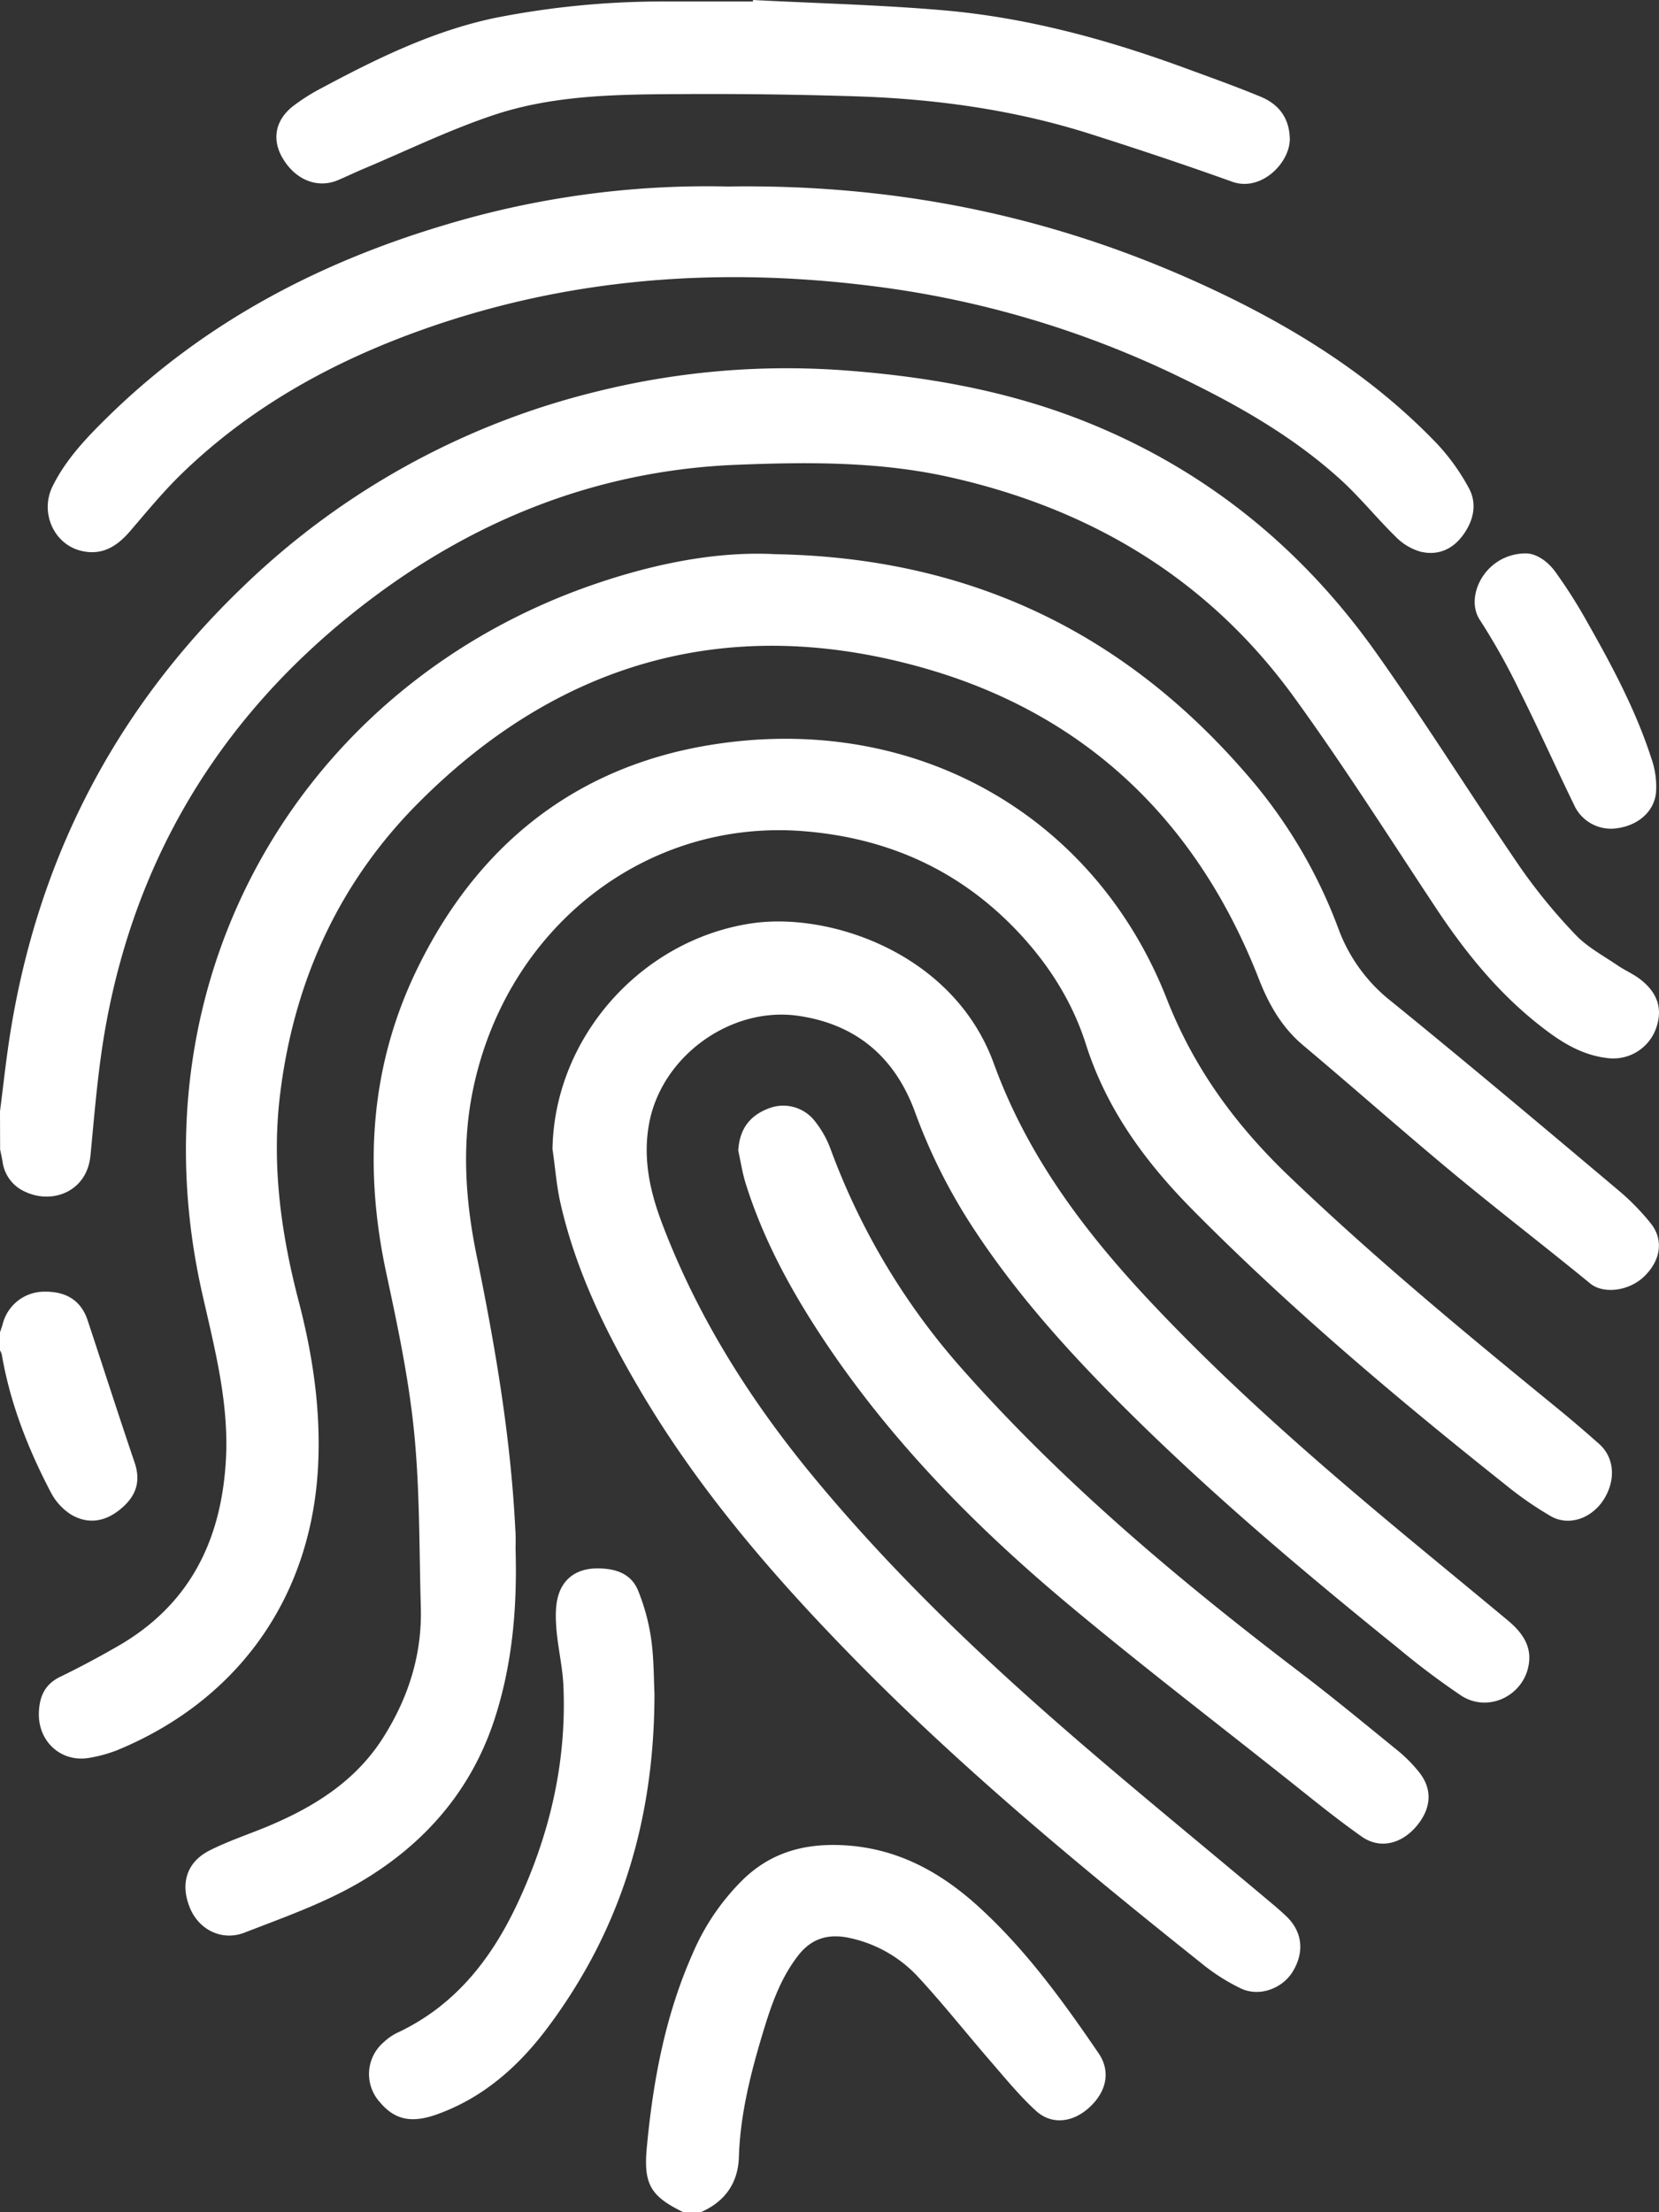
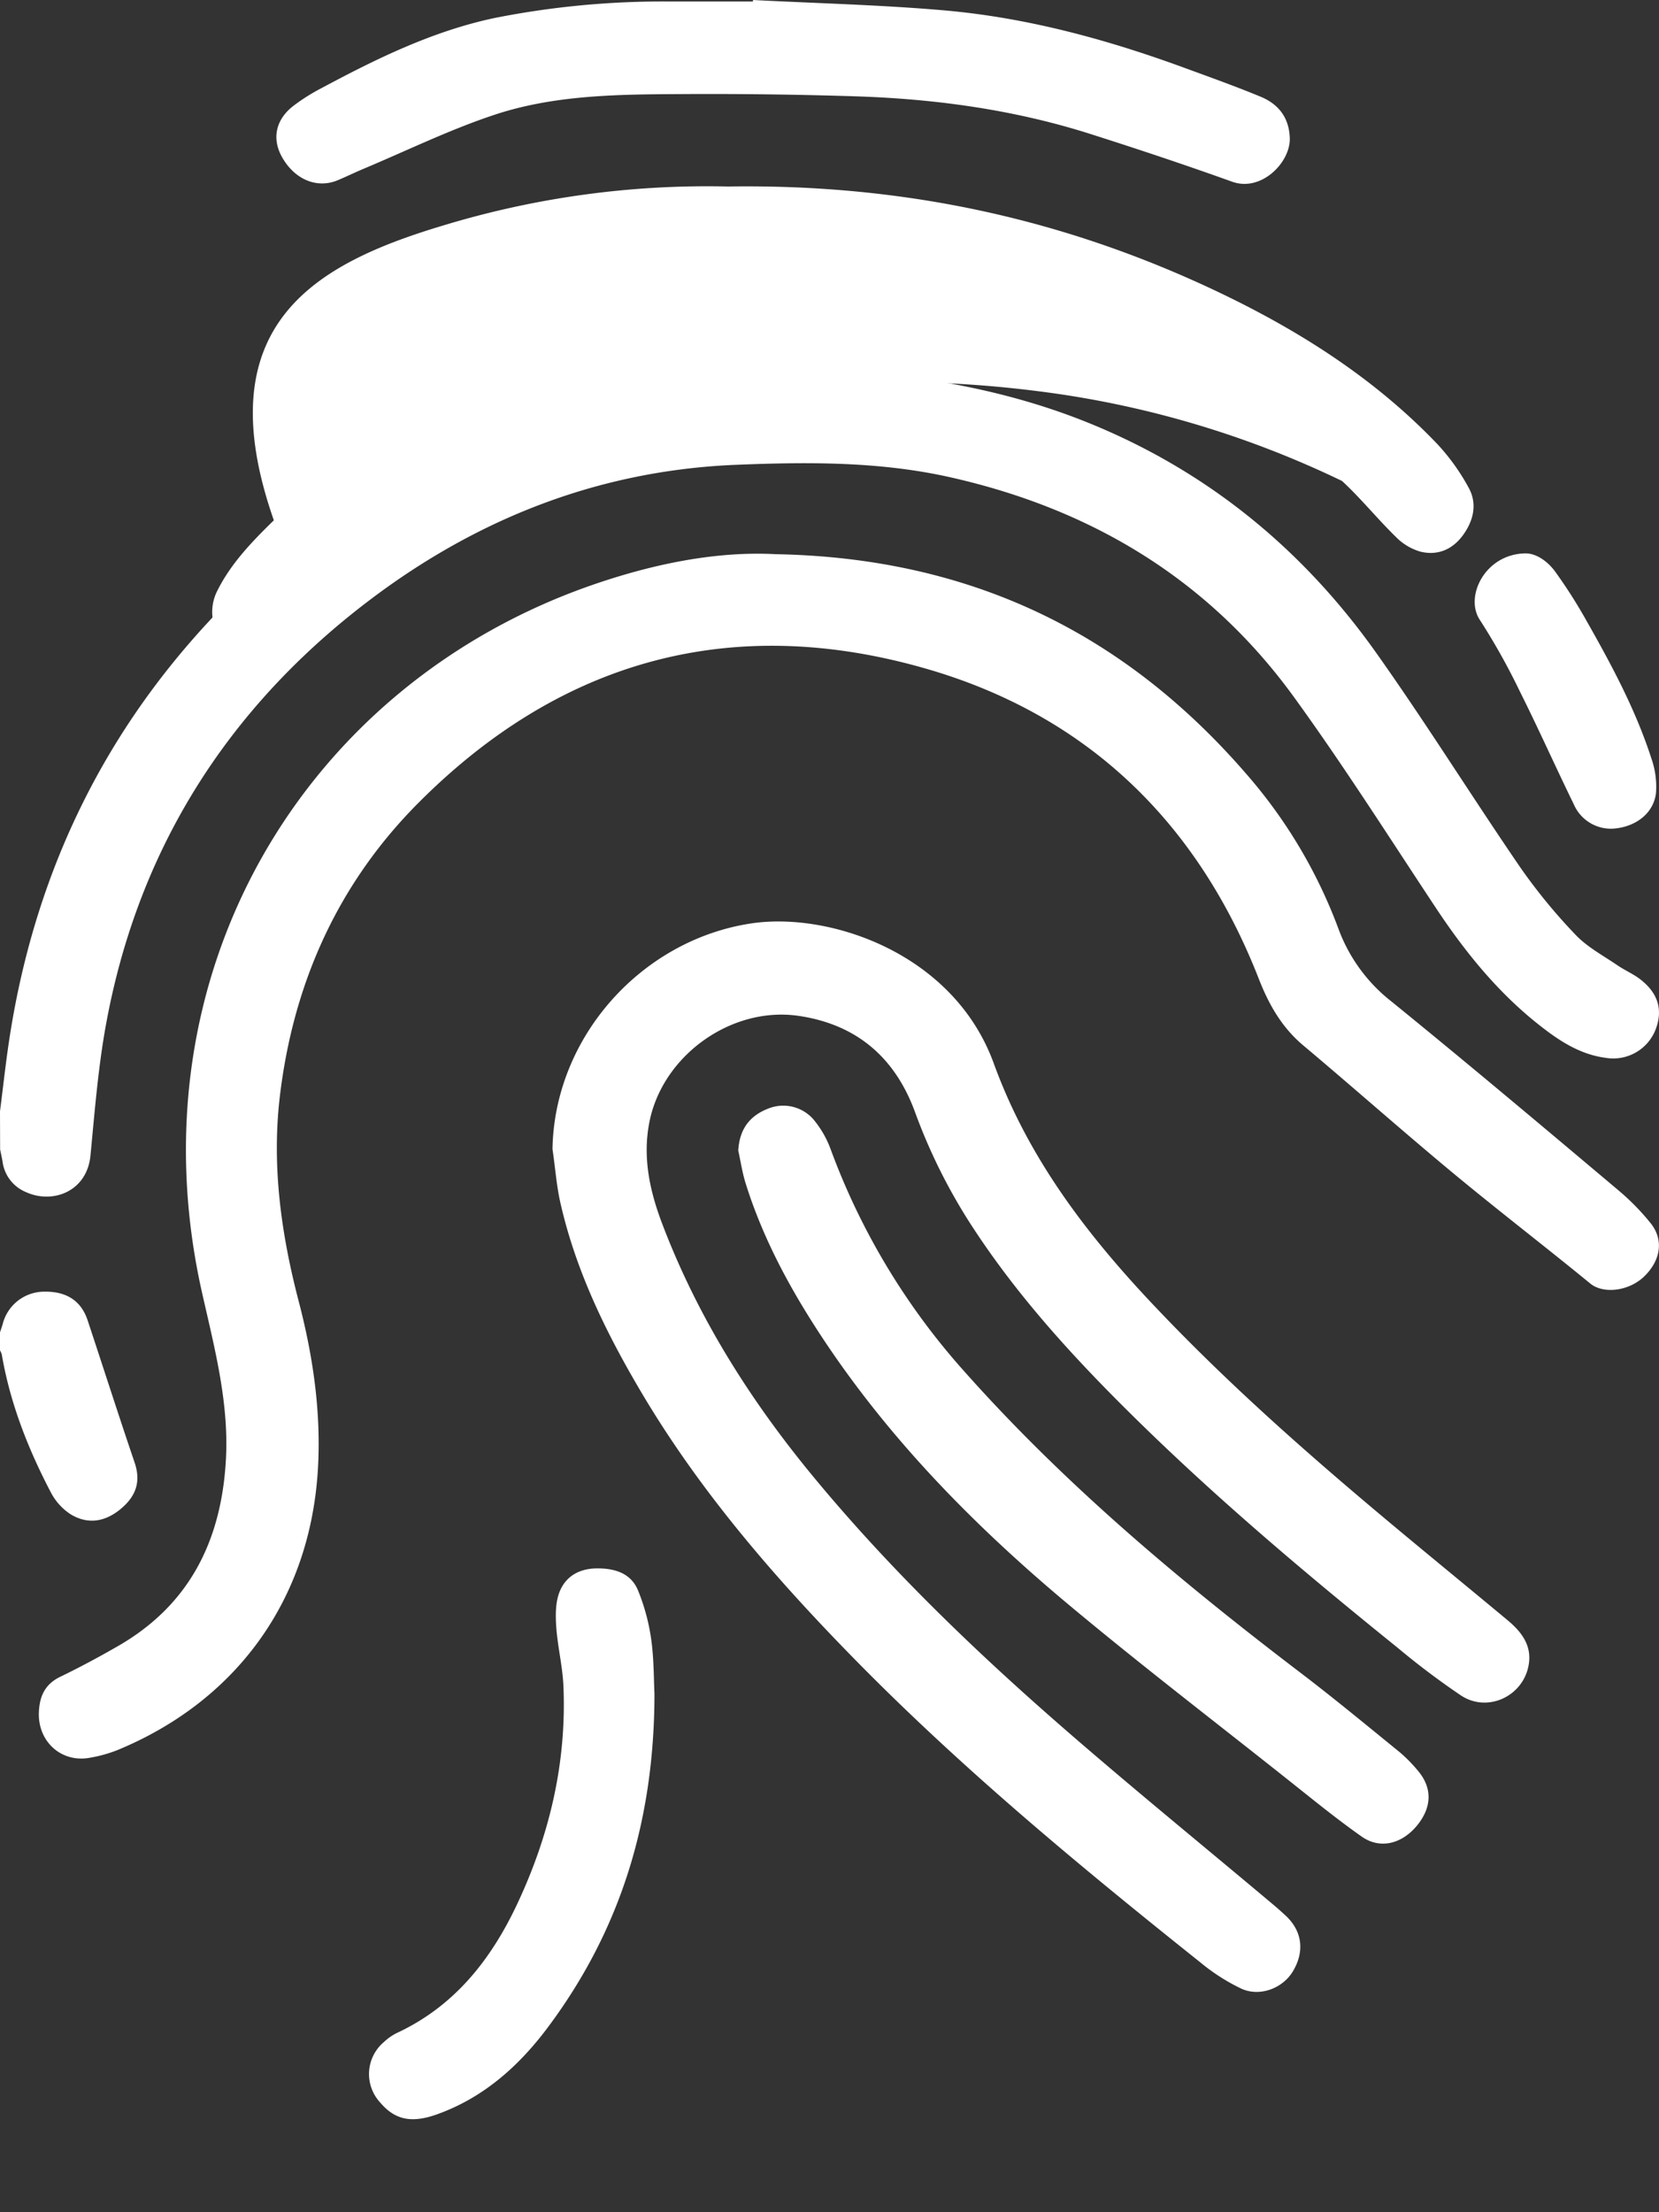
<svg xmlns="http://www.w3.org/2000/svg" viewBox="0 0 414.38 552.49">
  <rect x="0" y="0" width="414.38" height="552.49" fill="#333333" stroke="none" />
  <g id="Layer_2" fill="white">
    <g id="Layer_1-2">
      <path d="M0,277.55c.75-5.83,1.38-11.68,2.25-17.49C8.9,215.82,28.06,178,60.32,146.89a192.92,192.92,0,0,1,89-49.17,196.41,196.41,0,0,1,62.5-5.15c20.39,1.57,40.31,5.15,59.36,12.76C301,117.26,325,136.72,343.54,162.76c12.54,17.65,24,36.07,36.23,53.93a139.75,139.75,0,0,0,13.91,16.92c2.9,3,6.86,5.11,10.4,7.53,1.7,1.15,3.63,2,5.28,3.19,4.82,3.56,6.13,7.91,4.09,13a11.35,11.35,0,0,1-12.3,6.88c-6.9-.88-12.36-4.72-17.57-8.91-10.1-8.16-18.09-18.17-25.23-29-11.54-17.43-22.76-35.11-35-52-21.37-29.56-50.71-47.19-86.09-55.12-17.57-3.94-35.41-3.81-53.22-3.1-36.42,1.45-68.47,14.92-96.52,37.55-32.72,26.39-53.37,60.49-61,102-2,10.85-2.86,21.93-3.92,32.94-.87,9.09-9.5,12.17-16.07,9.18a9.59,9.59,0,0,1-5.9-7.66c-.16-1-.4-2-.6-3Z" />
-       <path d="M170.65,552.49c-8.2-4-10-7-9.06-16.48,1.56-16.48,4.59-32.64,11.33-47.89a57.72,57.72,0,0,1,12.9-18.92c6.74-6.4,14.66-8.7,23.89-8.39,13.74.46,24.84,6.41,34.66,15.34,11.82,10.74,21.12,23.59,30.06,36.7,3,4.44,2,9.41-2.19,13.35s-9.51,4.59-13.46,1-7.57-8-11.19-12.19c-6.07-7-11.84-14.3-18.12-21.11A32.52,32.52,0,0,0,212.14,484c-5.15-1.11-9.39.06-12.73,4.34-4.55,5.82-6.85,12.67-8.93,19.57-3,10-5.59,20.2-5.92,30.8-.2,6.45-3.43,11.1-9.4,13.74Z" />
      <path d="M0,332.76c.22-.69.47-1.37.67-2.07a10.71,10.71,0,0,1,10.25-8.09c5.67-.13,9.38,2.26,11,7.25,3.91,11.79,7.69,23.62,11.69,35.38,1.75,5.13.14,8.83-3.92,12-3.87,3-8,3.4-12,1a14.53,14.53,0,0,1-5-5.52C7,361.84,2.53,350.47.44,338.27a4.42,4.42,0,0,0-.44-1Z" />
      <path d="M193.69,138.41c48.37.86,86.92,19.46,117.51,54.77a124.85,124.85,0,0,1,23.08,38.7,41.06,41.06,0,0,0,13.28,18.25c19,15.43,37.75,31.21,56.5,47a59.62,59.62,0,0,1,8.26,8.4c3.27,4.12,2.5,9.16-1.52,13.15-3.81,3.79-10.28,4.59-13.58,1.89-11.39-9.33-23.08-18.3-34.41-27.7-12.56-10.43-24.78-21.27-37.28-31.77-5.37-4.51-8.6-10.21-11.1-16.61-15.27-39.09-42.82-65.82-83-77.45-48.19-13.93-90.9-2.45-126.51,33.07C84.78,220.13,73.5,244.85,70,273c-2.23,17.67.16,35,4.63,52.08,3.54,13.58,5.57,27.38,4.8,41.47C77.57,400,58.55,425.07,29.23,437.13A34.83,34.83,0,0,1,22.47,439c-7.12,1.33-13-4-12.76-11.25.14-4.08,1.49-7.12,5.4-9,4.88-2.36,9.67-4.94,14.38-7.65C47.05,401,55.06,385.26,56.37,365.48c1-14.58-2.7-28.44-5.86-42.43-18-79.61,25.36-152.41,98.29-177.25C163.8,140.69,179.2,137.64,193.69,138.41Z" />
-       <path d="M128.78,387c.41,14.32-.75,28.44-5.2,42.2-5.87,18.13-17.73,31.54-33.77,40.94-9,5.25-19,8.76-28.74,12.54-5.72,2.21-11.43-.79-13.64-6.2-2.46-6-.83-11.42,4.93-14.33,4.66-2.35,9.66-4,14.49-6,11.53-4.83,21.87-11.23,28.78-22.06,6.36-10,9.82-20.82,9.48-32.71-.42-14.63-.23-29.32-1.69-43.85-1.33-13.28-4.12-26.46-6.93-39.55-5.63-26.23-4.11-51.69,7.71-76,14.94-30.71,39.26-50.32,72.94-55.88,51.3-8.47,96.33,17.56,114.3,63.39,6.83,17.42,17.23,31.53,30.46,44.2,21.3,20.41,44,39.18,66.83,57.81q5.44,4.45,10.71,9.14c3.88,3.46,4.22,9.16,1,14.08-3,4.51-8.53,6.5-13,4a88.11,88.11,0,0,1-11.53-8c-27.12-21.55-53.57-43.87-78-68.54-11.81-11.95-21.5-25.09-26.69-41.41-3.62-11.38-10.18-21.29-18.65-29.79-14.23-14.27-31.56-21.71-51.59-23.37-39.77-3.3-74.89,24.26-83,65.36-2.62,13.31-1.72,26.85,1,40.27,4.65,22.69,8.58,45.5,9.73,68.7C128.86,383.63,128.78,385.32,128.78,387Z" />
      <path d="M138,287c.46-27.92,22.14-52.19,49.54-56.36,19.54-3,50.66,7.34,60.7,35,8.63,23.73,23.45,43,40.45,60.9,19.15,20.2,40.08,38.47,61.45,56.25,8.8,7.32,17.66,14.57,26.45,21.89,3.79,3.16,6.44,6.86,5,12.21C379.66,424,371.32,427.6,365,423.5a192.69,192.69,0,0,1-15.94-12C326.13,393,303.58,374,282.58,353.25c-14.92-14.73-29-30.19-40.38-47.91a140.85,140.85,0,0,1-13.67-27.65c-5-13.63-14.66-21.92-29.24-24-16.74-2.34-33.87,10-37.1,26.63-1.71,8.8.1,17.12,3.21,25.31,8.92,23.49,22.16,44.38,38.13,63.64,19.95,24.07,42.54,45.52,66.18,65.87,15.93,13.72,32.2,27,48.31,40.54,1.07.9,2.13,1.84,3.16,2.8,4.13,3.88,4.74,9,1.67,14-2.56,4.13-8.19,6.29-12.8,4.19a49.29,49.29,0,0,1-10.11-6.46c-30.09-24-59.74-48.53-86.73-76.08-19.82-20.23-38.26-41.57-52.79-66-8.83-14.87-16.44-30.32-20.35-47.3C139,296.3,138.69,291.6,138,287Z" />
-       <path d="M181.79,46.58c44.52-.67,84.67,8.3,122.75,26.47,20.18,9.64,38.88,21.55,54.45,37.83a53.07,53.07,0,0,1,7.83,10.9c2.23,4,1.26,8.25-1.42,11.9s-6.39,5.13-10.64,4.09a14.09,14.09,0,0,1-6.07-3.64c-4.63-4.52-8.72-9.6-13.47-14C323.09,109,308.89,101,294.14,93.91a244.59,244.59,0,0,0-75.32-22.35c-38.8-5-76.88-2.3-113.92,11-22.12,7.94-42.34,19.15-59.34,35.58-4.65,4.49-8.78,9.52-13,14.44-3.28,3.84-7,6.25-12.26,5-6.85-1.63-10.41-9.59-7.16-16.14,3.42-6.91,8.73-12.39,14.18-17.71C51.09,80.55,79.51,65.61,111.08,56.2A226.73,226.73,0,0,1,181.79,46.58Z" />
+       <path d="M181.79,46.58c44.52-.67,84.67,8.3,122.75,26.47,20.18,9.64,38.88,21.55,54.45,37.83a53.07,53.07,0,0,1,7.83,10.9c2.23,4,1.26,8.25-1.42,11.9s-6.39,5.13-10.64,4.09a14.09,14.09,0,0,1-6.07-3.64c-4.63-4.52-8.72-9.6-13.47-14a244.59,244.59,0,0,0-75.32-22.35c-38.8-5-76.88-2.3-113.92,11-22.12,7.94-42.34,19.15-59.34,35.58-4.65,4.49-8.78,9.52-13,14.44-3.28,3.84-7,6.25-12.26,5-6.85-1.63-10.41-9.59-7.16-16.14,3.42-6.91,8.73-12.39,14.18-17.71C51.09,80.55,79.51,65.61,111.08,56.2A226.73,226.73,0,0,1,181.79,46.58Z" />
      <path d="M188.09,0C204,.83,220,1.21,235.84,2.59,256.56,4.4,276.52,9.85,296,17c6.32,2.32,12.67,4.58,18.89,7.16,4.48,1.86,7.12,5.24,7.27,10.39.16,6-7.1,13.45-14.38,10.84-11.71-4.2-23.52-8.14-35.37-11.91-19.15-6.1-38.9-8.8-58.92-9.43q-21.66-.68-43.34-.55c-15.76.08-31.67.18-46.76,5.21-11.15,3.71-21.79,8.92-32.65,13.48-2.16.91-4.26,1.94-6.42,2.84-5.08,2.1-10.55-.12-13.72-5.52-2.74-4.65-1.88-9.48,2.59-13a49,49,0,0,1,7.11-4.5c13.8-7.39,27.85-14.27,43.31-17.53A215.42,215.42,0,0,1,167.51.38c6.85,0,13.71,0,20.56,0Z" />
      <path d="M184.4,287.35c.32-5.26,2.73-8.69,7.67-10.55a10,10,0,0,1,11.59,3.37,25,25,0,0,1,3.8,6.81,172.3,172.3,0,0,0,32.86,54.92c25.25,28.53,54.28,52.85,84.49,75.86,8.43,6.42,16.59,13.18,24.82,19.87a36.55,36.55,0,0,1,4.53,4.61c3.66,4.3,3.52,9.19-.28,13.76s-9.21,5.88-13.73,2.71c-6.36-4.47-12.4-9.41-18.49-14.25-18.36-14.58-37-28.86-55-43.91C243.31,381,222,359.33,205.13,333.69c-7.86-11.94-14.61-24.46-18.89-38.16C185.41,292.87,185,290.08,184.4,287.35Z" />
      <path d="M163.47,422.92c0,31.88-8.57,59.23-26.61,83.39-7.22,9.67-16.06,17.58-27.7,21.75-6.41,2.29-10.55,1.38-14.24-3a10.45,10.45,0,0,1,1-15.08,13.14,13.14,0,0,1,3.21-2.24c14.36-6.69,23.49-18.26,30.05-32.2,8.1-17.23,12.37-35.32,11.55-54.42-.21-4.94-1.44-9.82-1.79-14.76-.2-2.9-.22-6.1.8-8.73,1.53-3.92,4.9-5.89,9.36-5.92s8.45,1.18,10.24,5.44a51.45,51.45,0,0,1,3.33,12.37C163.36,414.53,163.29,419.64,163.47,422.92Z" />
      <path d="M381.08,138.21c2.52,0,5.38,1.81,7.41,4.61a127.48,127.48,0,0,1,7.69,12.06c6.29,11.08,12.34,22.31,16.28,34.49a21.27,21.27,0,0,1,1.16,8.76c-.61,4.83-4.68,8.05-9.74,8.73a10.11,10.11,0,0,1-10.79-6c-4.56-9.34-8.79-18.83-13.44-28.12a166.3,166.3,0,0,0-10-17.89C365.75,149.06,370.9,138.31,381.08,138.21Z" />
    </g>
  </g>
</svg>